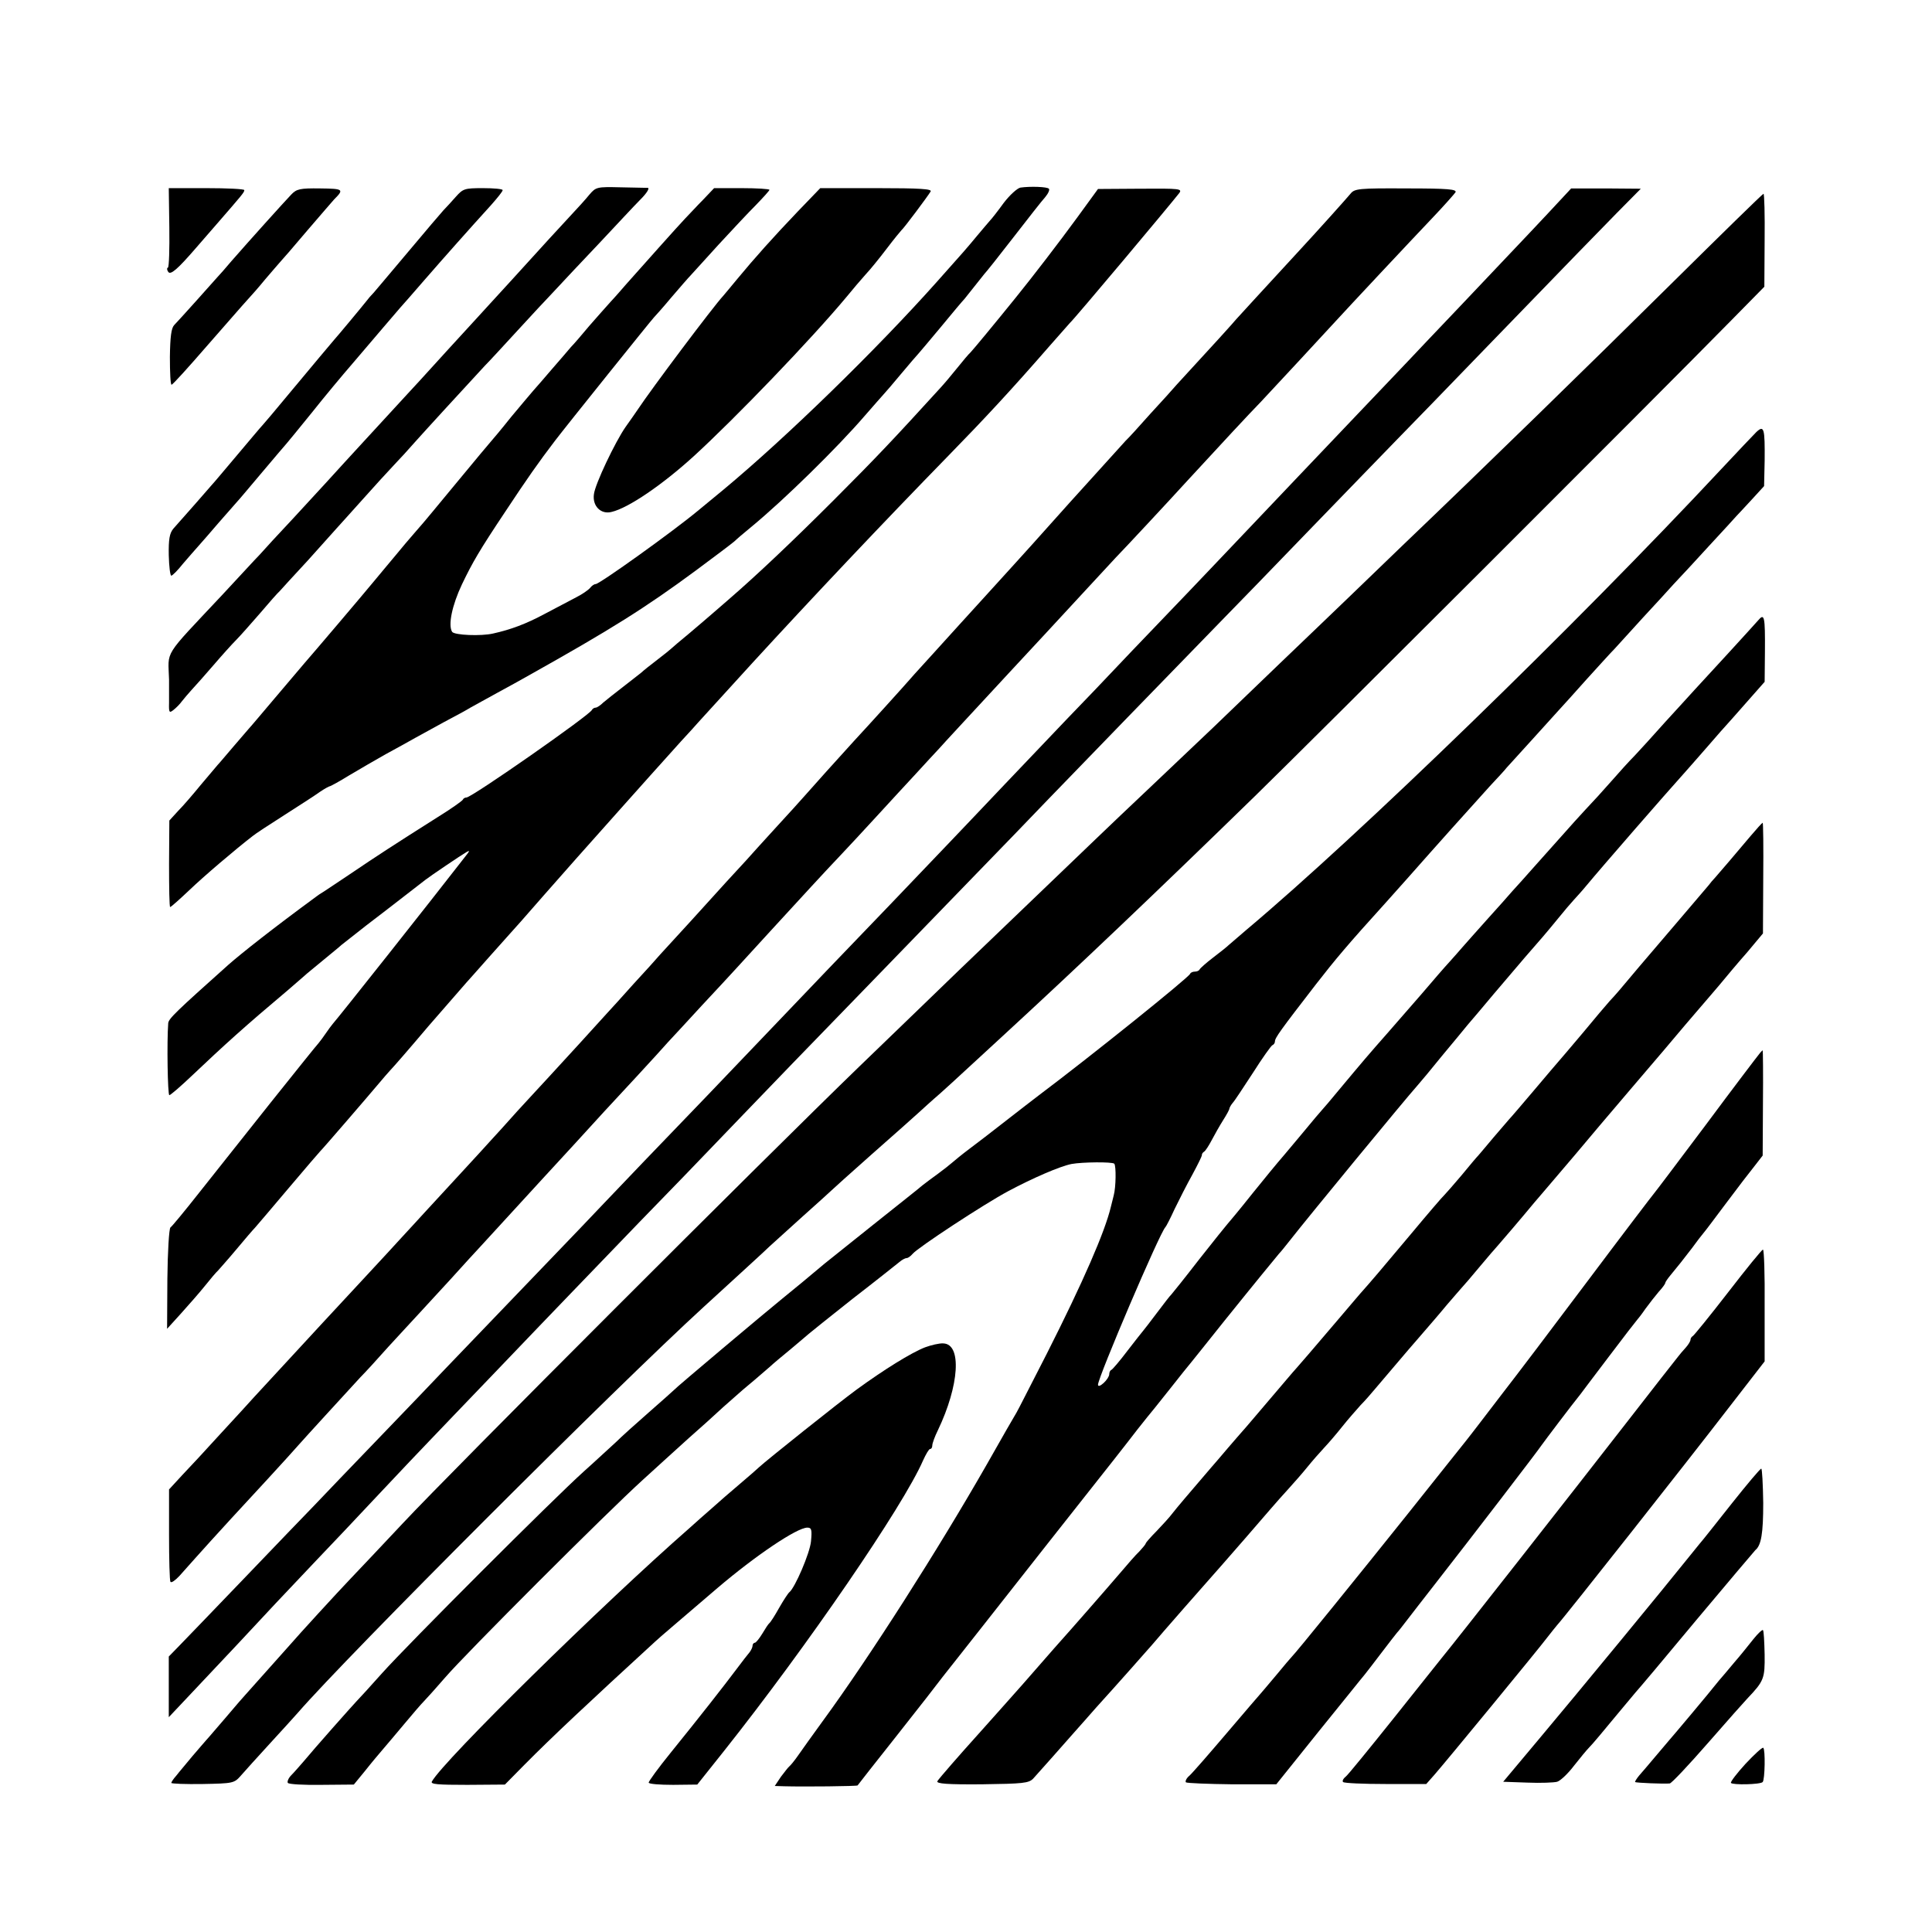
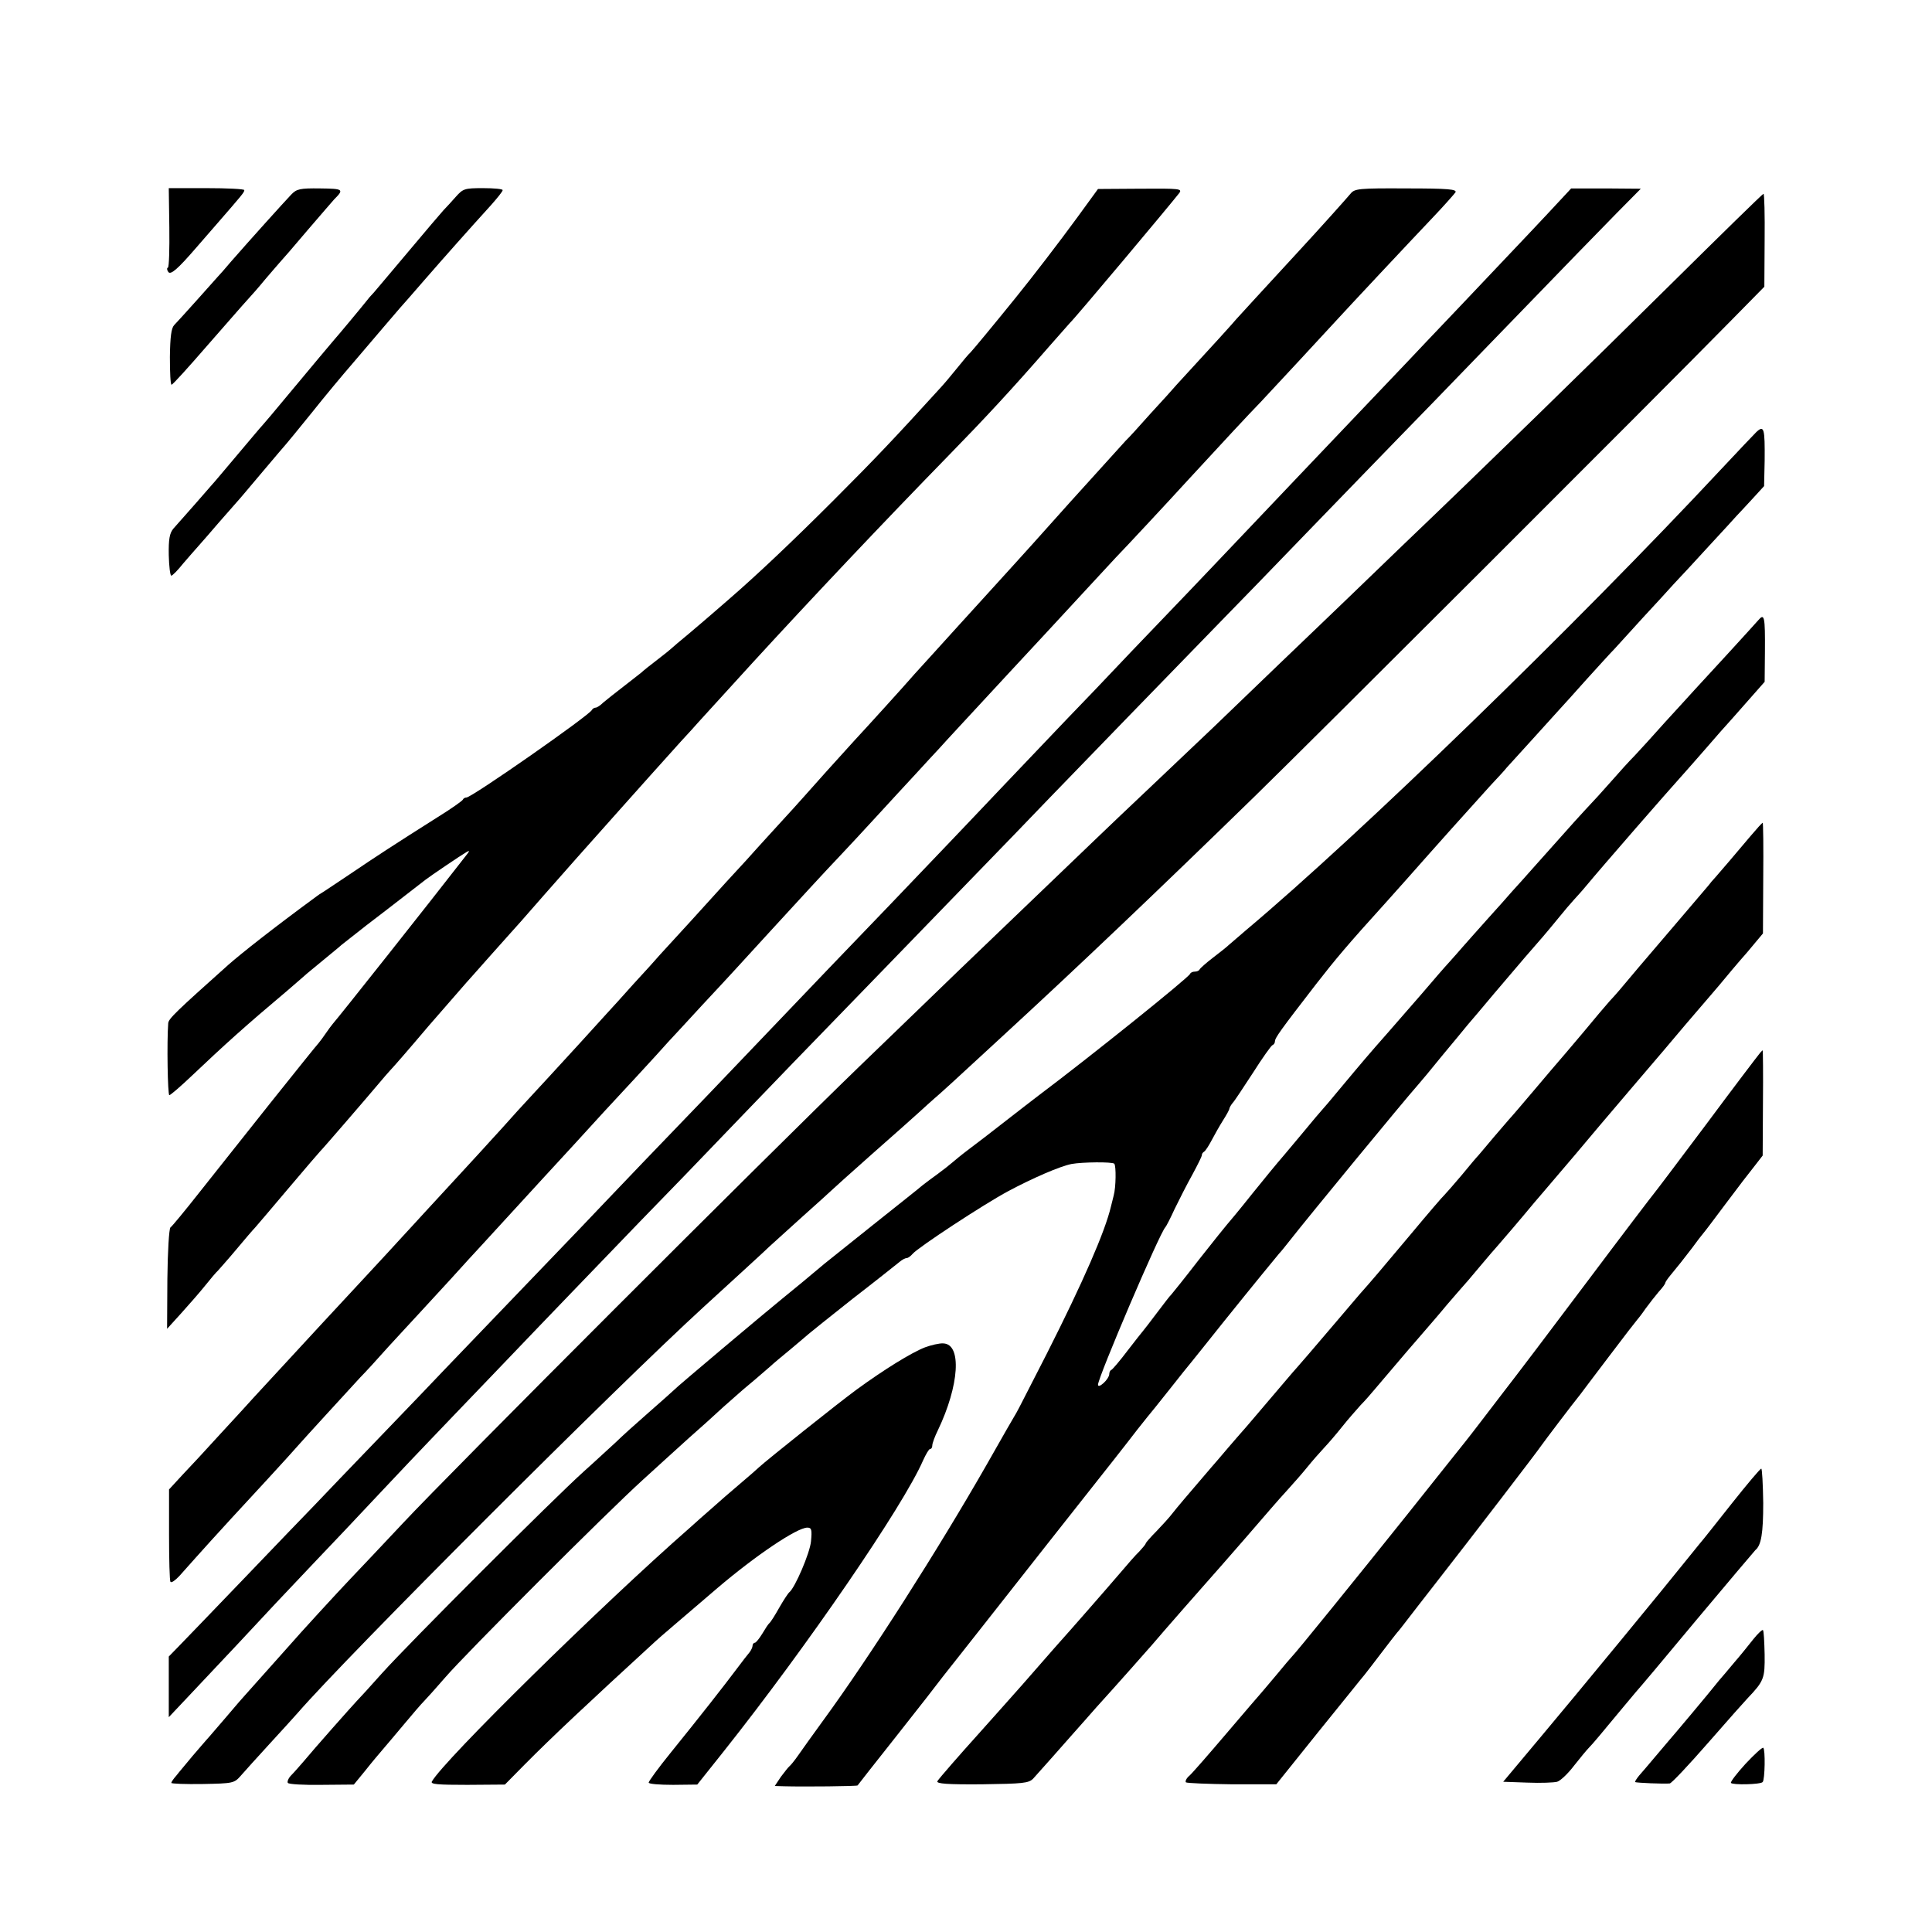
<svg xmlns="http://www.w3.org/2000/svg" version="1.0" width="688pt" height="688pt" viewBox="0 0 688 688" preserveAspectRatio="xMidYMid meet">
  <g transform="translate(0,688) scale(0.1,-0.1)" fill="#000000" stroke="none">
-     <path d="M2099 6187 c-13 -16 -40 -46 -59 -66 -43 -46 -107 -116 -225 -246 -49 -54 -103 -112 -118 -129 -16 -17 -60 -66 -99 -108 -38 -42 -84 -92 -101 -111 -18 -19 -54 -59 -82 -89 -43 -47 -178 -193 -255 -278 -14 -15 -66 -72 -116 -126 -51 -54 -104 -112 -119 -129 -16 -16 -76 -82 -135 -145 -212 -226 -191 -193 -188 -300 0 -25 0 -62 0 -83 -1 -35 1 -37 16 -25 9 7 23 21 30 31 8 10 23 28 35 41 12 13 47 52 77 87 30 35 66 75 80 89 14 14 52 57 85 95 33 39 65 75 71 80 5 6 50 55 100 109 49 55 96 107 104 116 8 9 49 54 90 100 41 46 92 102 113 124 22 23 55 59 74 81 32 36 174 191 249 272 18 18 70 75 117 126 46 50 106 115 133 143 27 29 98 105 159 169 60 64 126 135 147 156 21 21 32 39 25 40 -6 0 -51 1 -98 2 -83 2 -87 1 -110 -26z" />
-     <path d="M3634 6212 c-11 -2 -38 -26 -60 -55 -21 -29 -43 -57 -49 -63 -5 -6 -26 -30 -45 -53 -39 -47 -45 -54 -145 -166 -215 -241 -534 -552 -759 -739 -39 -32 -80 -66 -91 -75 -89 -74 -350 -261 -364 -261 -5 0 -14 -6 -20 -14 -7 -8 -29 -23 -49 -33 -20 -11 -71 -37 -112 -59 -67 -36 -121 -56 -184 -70 -43 -10 -138 -6 -146 6 -15 24 0 95 35 169 38 79 61 119 155 260 76 115 118 175 176 251 38 50 348 436 353 440 3 3 31 34 61 70 30 35 62 72 70 80 8 9 53 58 99 109 47 51 106 114 133 141 26 27 48 51 48 54 0 3 -44 6 -99 6 l-98 0 -39 -41 c-22 -22 -50 -53 -64 -67 -24 -25 -155 -172 -210 -234 -14 -16 -38 -44 -55 -62 -16 -18 -51 -57 -77 -87 -25 -30 -54 -64 -65 -75 -10 -12 -40 -47 -68 -79 -27 -32 -57 -66 -65 -75 -8 -9 -44 -52 -80 -95 -35 -44 -67 -82 -70 -85 -3 -3 -59 -70 -125 -150 -66 -80 -124 -150 -130 -156 -5 -6 -28 -32 -50 -58 -22 -27 -47 -56 -55 -66 -8 -10 -33 -39 -55 -66 -47 -57 -217 -257 -252 -297 -13 -15 -60 -71 -106 -125 -45 -53 -86 -102 -92 -108 -5 -6 -30 -35 -55 -64 -25 -29 -49 -58 -55 -64 -5 -6 -32 -38 -60 -71 -27 -33 -63 -75 -81 -93 l-31 -34 -1 -154 c0 -85 1 -154 4 -154 3 0 33 27 67 59 52 50 166 147 227 194 8 7 60 41 115 76 55 35 112 72 127 83 15 10 30 18 32 18 3 0 34 17 68 38 35 21 94 55 131 76 37 20 84 46 105 58 20 11 66 36 102 56 36 19 79 42 95 52 17 9 61 34 98 54 37 20 84 46 105 58 300 168 419 243 598 375 69 51 131 98 139 105 7 7 35 31 62 53 114 94 305 281 403 395 30 35 60 68 65 74 6 6 35 40 65 76 30 36 57 67 60 70 3 3 39 46 80 95 41 50 79 95 85 101 5 6 21 26 35 44 14 18 30 38 35 44 6 6 53 65 104 131 51 66 102 131 113 143 11 13 17 27 13 30 -6 7 -66 9 -101 4z" />
    <path d="M603 6070 c1 -77 -1 -141 -5 -143 -4 -1 -4 -8 1 -15 8 -13 34 10 98 84 10 12 43 49 73 84 93 107 100 115 100 123 0 4 -61 7 -135 7 l-134 0 2 -140z" />
    <path d="M1037 6187 c-24 -25 -151 -166 -213 -237 -21 -25 -43 -50 -49 -56 -5 -6 -39 -44 -75 -84 -36 -40 -72 -80 -80 -88 -10 -11 -14 -41 -15 -113 0 -55 2 -99 6 -99 4 0 60 62 125 137 66 75 130 149 144 164 14 15 43 48 65 75 22 26 45 52 50 58 6 6 51 58 100 116 50 58 92 107 95 110 36 36 33 38 -50 39 -72 1 -84 -2 -103 -22z" />
    <path d="M1623 6179 c-16 -18 -35 -39 -44 -48 -8 -9 -64 -74 -124 -146 -60 -71 -116 -138 -124 -147 -9 -9 -21 -23 -26 -30 -14 -18 -109 -132 -115 -138 -4 -4 -58 -69 -225 -269 -11 -13 -25 -29 -30 -35 -6 -6 -46 -54 -90 -106 -44 -52 -84 -100 -90 -106 -9 -11 -97 -111 -138 -157 -13 -16 -17 -37 -16 -94 1 -40 5 -73 9 -73 4 0 23 19 42 43 20 23 44 51 55 63 10 11 43 49 73 84 30 34 60 68 65 74 6 6 46 54 90 106 44 52 82 97 85 100 3 3 43 52 90 110 46 58 112 137 145 175 33 39 83 97 110 129 28 33 55 64 60 70 6 6 43 49 84 96 73 84 161 183 240 270 22 25 41 48 41 53 0 4 -31 7 -70 7 -66 0 -71 -2 -97 -31z" />
-     <path d="M2842 6128 c-87 -91 -155 -167 -217 -242 -22 -27 -45 -54 -50 -60 -36 -39 -254 -329 -305 -406 -8 -12 -27 -39 -42 -60 -37 -53 -109 -204 -113 -240 -6 -42 25 -73 63 -63 60 14 181 97 291 197 149 136 420 418 545 568 21 26 52 62 68 80 17 18 51 60 76 93 25 33 49 62 52 65 8 6 94 121 104 138 6 9 -36 12 -193 12 l-200 0 -79 -82z" />
    <path d="M3835 6104 c-62 -85 -158 -210 -218 -284 -71 -88 -153 -187 -161 -195 -6 -5 -27 -30 -47 -55 -20 -25 -47 -57 -60 -71 -164 -180 -229 -249 -379 -399 -149 -149 -275 -268 -372 -352 -13 -11 -37 -32 -53 -46 -17 -15 -57 -49 -90 -77 -33 -27 -62 -52 -65 -55 -3 -3 -25 -21 -50 -40 -25 -19 -50 -39 -56 -45 -7 -5 -35 -28 -64 -50 -29 -22 -61 -48 -72 -57 -10 -10 -22 -18 -27 -18 -5 0 -11 -4 -13 -8 -7 -18 -428 -312 -447 -312 -5 0 -11 -3 -13 -8 -2 -4 -41 -32 -88 -61 -155 -98 -224 -143 -308 -200 -46 -31 -90 -60 -99 -66 -9 -5 -22 -14 -27 -18 -154 -113 -264 -200 -312 -242 -188 -168 -214 -193 -215 -209 -5 -66 -2 -256 4 -256 4 0 40 31 80 69 116 110 190 177 341 304 27 23 54 47 60 52 6 6 36 30 66 55 30 25 60 49 66 55 6 5 47 37 89 70 43 33 106 81 139 107 34 26 66 51 71 55 18 14 129 89 145 98 12 7 13 6 4 -6 -135 -174 -460 -584 -479 -605 -5 -6 -17 -22 -25 -34 -8 -12 -20 -28 -25 -34 -6 -6 -82 -101 -170 -211 -87 -110 -202 -254 -254 -320 -52 -66 -99 -123 -104 -126 -5 -4 -10 -86 -11 -184 l-1 -177 49 54 c26 29 65 73 85 98 20 25 41 50 47 55 5 6 35 39 65 75 30 36 60 71 67 78 7 8 61 71 119 140 59 70 110 129 113 132 6 5 169 194 211 244 13 16 31 36 39 45 9 9 70 79 135 156 66 76 127 146 135 155 8 9 44 49 80 90 36 40 70 78 75 84 6 6 60 67 120 136 61 69 115 130 120 136 23 26 141 158 155 174 37 42 170 190 215 240 28 30 55 60 60 66 10 11 150 165 195 214 210 229 462 496 701 741 123 126 220 230 354 384 39 44 72 82 75 85 21 20 353 416 389 462 12 16 3 17 -138 16 l-151 -1 -75 -103z" />
    <path d="M4810 6191 c-14 -17 -117 -132 -193 -214 -115 -125 -198 -215 -214 -233 -15 -18 -83 -93 -212 -233 -12 -14 -55 -62 -95 -105 -39 -44 -78 -87 -87 -95 -8 -9 -98 -108 -200 -221 -101 -113 -188 -210 -194 -216 -34 -38 -183 -201 -200 -220 -11 -12 -50 -55 -87 -96 -36 -40 -75 -82 -85 -94 -17 -20 -151 -168 -203 -224 -45 -49 -158 -175 -178 -198 -11 -13 -56 -62 -99 -109 -43 -47 -91 -100 -106 -117 -16 -17 -47 -51 -70 -76 -23 -25 -80 -88 -127 -140 -47 -51 -96 -105 -109 -119 -12 -14 -55 -62 -95 -105 -39 -44 -82 -91 -95 -105 -13 -14 -58 -64 -100 -110 -42 -46 -92 -100 -111 -121 -19 -20 -67 -73 -107 -116 -39 -44 -82 -91 -95 -105 -21 -24 -182 -198 -238 -259 -14 -15 -49 -54 -79 -86 -47 -52 -199 -215 -286 -309 -35 -38 -196 -212 -240 -260 -16 -18 -70 -77 -120 -131 -49 -54 -111 -121 -137 -148 l-46 -50 0 -161 c0 -88 2 -164 5 -168 3 -5 17 5 32 21 79 89 158 176 185 205 43 46 217 235 239 261 20 23 175 192 220 241 16 16 61 65 100 109 40 43 88 96 107 116 19 21 71 77 115 125 44 49 91 100 105 115 14 15 63 69 110 120 47 51 96 105 110 120 39 42 195 212 221 241 13 14 65 70 114 123 50 54 101 110 114 125 13 14 68 73 121 131 114 122 125 135 245 266 113 123 187 204 245 265 25 26 83 89 130 140 47 51 110 120 141 153 31 34 69 75 84 91 23 26 81 88 252 273 18 19 76 82 130 140 113 123 192 207 246 266 34 35 185 197 257 276 125 136 222 240 260 279 42 45 217 233 269 290 41 45 263 282 341 364 41 43 78 85 83 92 6 11 -26 14 -175 14 -168 1 -184 -1 -198 -18z" />
    <path d="M5555 6166 c-46 -50 -131 -140 -354 -375 -86 -90 -169 -178 -186 -196 -30 -31 -310 -326 -395 -415 -25 -26 -110 -116 -190 -200 -80 -84 -167 -176 -195 -205 -27 -28 -120 -125 -205 -214 -85 -90 -190 -200 -233 -244 -43 -45 -142 -149 -220 -231 -78 -82 -164 -173 -192 -202 -27 -28 -124 -130 -215 -225 -91 -95 -190 -198 -220 -229 -56 -59 -349 -365 -430 -450 -25 -26 -127 -132 -227 -236 -99 -104 -202 -211 -228 -239 -41 -43 -330 -344 -480 -500 -27 -29 -131 -137 -230 -240 -99 -103 -205 -213 -235 -245 -30 -31 -143 -148 -250 -260 -107 -112 -212 -220 -232 -241 l-37 -38 0 -108 0 -108 67 71 c37 39 117 124 177 188 122 131 149 160 280 298 50 52 151 159 225 238 74 79 155 164 180 190 25 26 128 134 230 240 262 274 292 304 516 537 111 114 230 237 264 273 34 36 162 168 283 294 122 126 251 259 287 296 36 37 175 181 310 320 135 139 277 286 315 326 73 76 470 485 615 634 47 48 189 194 315 325 127 131 266 275 310 320 44 45 188 193 320 330 333 344 366 378 463 477 l85 86 -124 1 -124 0 -40 -43z" />
    <path d="M5949 5867 c-295 -292 -660 -648 -954 -929 -60 -58 -148 -143 -195 -188 -47 -45 -156 -150 -243 -233 -87 -84 -193 -186 -236 -227 -43 -41 -140 -133 -216 -205 -75 -71 -167 -158 -203 -193 -91 -87 -360 -345 -490 -470 -59 -57 -217 -210 -352 -340 -336 -325 -1454 -1443 -1625 -1626 -77 -82 -160 -170 -185 -196 -46 -48 -188 -203 -218 -238 -19 -21 -142 -159 -157 -176 -6 -6 -37 -42 -70 -81 -33 -38 -64 -75 -70 -81 -5 -6 -28 -32 -50 -58 -22 -27 -48 -57 -57 -69 -10 -11 -18 -23 -18 -26 0 -3 50 -5 112 -4 108 2 112 3 135 29 13 15 59 66 103 114 43 47 88 96 100 110 178 205 1132 1159 1446 1446 107 98 220 201 235 216 11 10 63 57 116 105 54 48 100 90 103 93 3 3 68 62 145 130 77 68 154 136 170 151 17 16 40 36 51 46 18 15 71 63 244 223 276 254 549 514 899 855 200 195 1427 1420 1695 1693 l119 121 1 165 c1 91 -1 166 -4 166 -3 0 -152 -146 -331 -323z" />
    <path d="M6255 5342 c-11 -11 -67 -70 -125 -132 -519 -556 -1289 -1303 -1690 -1640 -29 -25 -58 -50 -64 -55 -6 -6 -31 -26 -56 -45 -25 -19 -46 -38 -48 -42 -2 -5 -10 -8 -17 -8 -7 0 -15 -3 -17 -8 -6 -14 -353 -293 -538 -432 -18 -14 -72 -55 -119 -92 -47 -37 -106 -82 -130 -100 -24 -18 -51 -40 -60 -48 -9 -8 -32 -26 -51 -40 -19 -14 -44 -32 -55 -41 -11 -10 -90 -72 -175 -140 -85 -68 -164 -131 -175 -140 -46 -39 -115 -96 -151 -125 -52 -42 -378 -316 -384 -324 -3 -3 -43 -39 -90 -80 -47 -41 -99 -88 -116 -105 -18 -16 -69 -64 -115 -105 -111 -100 -624 -613 -719 -719 -41 -46 -82 -91 -91 -100 -17 -18 -151 -169 -189 -215 -14 -16 -33 -38 -43 -48 -10 -10 -15 -23 -12 -27 3 -5 57 -8 120 -7 l115 1 41 50 c22 28 50 61 62 75 12 14 46 54 76 90 30 36 61 72 70 81 9 9 43 47 76 85 73 85 576 588 704 704 51 47 106 96 121 110 15 14 63 57 106 95 42 39 87 79 100 90 12 11 43 38 70 60 26 22 52 45 58 50 6 6 38 33 71 60 33 28 62 52 65 55 3 3 73 59 155 124 83 64 158 124 168 132 9 8 21 14 26 14 5 0 14 7 21 15 18 22 254 177 340 223 88 47 185 89 226 97 39 7 144 8 152 1 7 -8 6 -84 -2 -113 -3 -13 -8 -31 -10 -40 -21 -89 -99 -268 -228 -523 -55 -107 -103 -202 -108 -210 -5 -8 -53 -91 -106 -185 -172 -301 -418 -687 -585 -915 -34 -47 -73 -101 -86 -120 -13 -19 -28 -37 -32 -40 -4 -3 -17 -20 -30 -37 l-22 -33 33 -1 c72 -2 260 0 262 3 1 2 64 82 140 178 76 96 150 191 164 210 15 19 48 61 75 95 26 33 56 71 67 85 58 74 421 535 469 595 31 39 67 86 81 104 14 18 30 38 35 44 6 7 41 50 78 97 37 47 73 92 80 100 7 8 59 74 116 145 115 143 181 223 196 241 6 6 22 26 37 45 64 82 408 500 456 554 10 11 49 58 87 105 39 47 80 96 91 110 12 14 54 63 93 110 89 105 150 176 175 204 10 12 35 41 55 66 20 25 45 54 56 66 11 12 31 34 44 50 59 71 289 335 346 398 6 6 41 47 80 91 38 44 74 85 80 91 5 6 37 41 69 78 l60 68 1 106 c1 129 -2 139 -24 113 -21 -24 -184 -202 -226 -247 -16 -18 -64 -70 -105 -115 -41 -46 -90 -100 -108 -119 -19 -19 -57 -61 -84 -92 -28 -32 -69 -77 -92 -101 -22 -24 -56 -61 -75 -83 -19 -21 -64 -72 -100 -112 -36 -41 -75 -84 -86 -96 -11 -13 -51 -58 -90 -101 -38 -43 -78 -87 -88 -99 -10 -12 -30 -34 -45 -51 -15 -16 -60 -68 -100 -115 -41 -47 -96 -110 -122 -140 -67 -76 -84 -96 -175 -205 -27 -33 -52 -62 -55 -65 -3 -3 -39 -45 -80 -95 -41 -49 -77 -92 -80 -95 -3 -3 -43 -52 -90 -110 -46 -58 -87 -107 -90 -110 -3 -3 -48 -59 -100 -125 -51 -66 -96 -122 -99 -125 -4 -3 -26 -32 -51 -65 -25 -33 -47 -62 -50 -65 -3 -3 -27 -34 -55 -70 -27 -36 -53 -66 -57 -68 -5 -2 -8 -9 -8 -16 0 -7 -9 -21 -20 -31 -12 -11 -20 -13 -20 -6 0 26 221 544 240 561 3 3 18 32 33 65 16 33 44 88 63 122 19 35 34 66 34 69 -1 4 3 10 8 13 5 3 17 22 27 41 10 19 28 51 40 70 12 19 23 38 23 43 1 4 6 13 12 20 6 6 38 55 72 107 33 52 65 97 69 98 5 2 9 8 9 13 0 13 18 38 147 205 67 86 111 139 248 290 11 12 45 50 75 84 105 119 226 254 295 330 28 30 55 59 60 66 15 16 156 172 185 204 14 15 59 65 100 111 41 45 86 95 100 109 14 15 59 65 101 111 43 46 92 100 110 120 19 20 75 80 124 134 50 54 95 103 100 109 6 6 30 32 54 58 l43 47 2 91 c1 114 -2 127 -29 102z" />
    <path d="M6234 3903 c-47 -56 -111 -131 -127 -149 -7 -7 -17 -19 -22 -26 -6 -7 -55 -65 -109 -128 -54 -63 -117 -137 -140 -164 -66 -79 -84 -100 -104 -121 -10 -11 -54 -63 -97 -115 -44 -52 -82 -97 -85 -100 -3 -3 -41 -48 -85 -100 -44 -52 -85 -100 -91 -106 -5 -6 -30 -35 -55 -64 -24 -29 -49 -58 -54 -64 -6 -6 -33 -38 -60 -71 -28 -33 -55 -64 -61 -70 -6 -5 -60 -68 -120 -140 -102 -122 -145 -172 -169 -199 -6 -6 -48 -56 -95 -111 -91 -107 -129 -151 -145 -169 -6 -6 -48 -56 -95 -111 -47 -55 -89 -105 -95 -111 -5 -6 -29 -33 -52 -60 -23 -27 -50 -59 -60 -70 -83 -97 -119 -139 -137 -162 -11 -15 -38 -44 -58 -65 -21 -21 -38 -41 -38 -43 0 -3 -10 -15 -22 -28 -13 -12 -45 -49 -73 -82 -47 -55 -188 -216 -210 -240 -5 -6 -35 -39 -65 -74 -30 -34 -62 -71 -70 -80 -25 -28 -134 -151 -155 -174 -65 -72 -141 -159 -147 -169 -4 -9 36 -12 159 -11 146 2 166 4 182 20 17 19 102 114 150 169 15 17 49 55 76 86 79 87 175 196 197 221 31 37 195 224 252 288 32 36 122 140 172 198 16 19 45 51 64 72 19 21 49 55 65 75 17 21 44 52 60 69 17 18 46 52 65 76 19 24 49 58 65 76 17 17 39 43 50 56 31 36 127 150 152 178 49 57 67 77 106 124 23 27 47 54 52 60 6 6 35 40 65 76 30 36 57 67 60 70 5 5 98 114 135 159 11 13 25 29 30 35 10 12 40 47 115 135 25 30 63 75 85 101 81 95 134 158 230 270 53 63 109 129 124 146 15 17 47 55 72 84 24 29 69 83 101 119 l56 67 1 197 c1 108 0 197 -2 197 -2 0 -21 -21 -43 -47z" />
    <path d="M6265 3127 c-6 -7 -92 -120 -190 -252 -99 -132 -182 -242 -185 -245 -3 -3 -109 -142 -235 -310 -126 -168 -261 -346 -300 -396 -38 -50 -81 -106 -95 -124 -14 -18 -33 -43 -42 -54 -10 -12 -101 -127 -204 -256 -171 -214 -401 -498 -414 -510 -3 -3 -28 -32 -55 -65 -28 -33 -52 -62 -55 -65 -3 -3 -57 -66 -120 -140 -63 -74 -123 -143 -134 -153 -11 -9 -16 -20 -13 -24 4 -3 78 -6 164 -7 l158 0 150 187 c83 102 157 195 165 204 8 10 35 45 60 78 25 33 50 65 55 71 6 6 21 26 35 44 14 18 60 78 104 134 125 160 360 466 376 490 12 17 108 144 138 181 4 6 50 66 102 135 52 69 97 127 100 130 3 3 17 21 30 40 14 19 35 46 47 60 13 14 23 28 23 31 0 3 8 15 18 27 28 34 45 55 77 97 16 22 35 47 42 55 7 8 39 51 72 95 33 44 64 85 68 90 5 6 22 28 39 50 l31 40 1 188 c1 103 0 187 -1 187 -1 -1 -7 -6 -12 -13z" />
-     <path d="M6154 2278 c-65 -84 -122 -154 -126 -156 -4 -2 -8 -8 -8 -13 0 -5 -8 -18 -17 -28 -10 -11 -23 -26 -28 -33 -6 -7 -88 -112 -182 -233 -188 -242 -610 -780 -658 -838 -5 -7 -82 -102 -169 -212 -88 -110 -166 -206 -174 -212 -9 -7 -13 -16 -9 -19 4 -4 72 -7 151 -7 l145 0 30 34 c42 48 371 448 401 488 14 18 30 38 36 45 23 24 474 596 604 765 l134 173 0 199 c1 110 -2 199 -6 199 -4 0 -60 -69 -124 -152z" />
    <path d="M3294 2082 c-49 -19 -147 -80 -243 -150 -67 -49 -321 -252 -347 -276 -6 -6 -37 -33 -70 -61 -32 -27 -77 -66 -99 -86 -22 -19 -58 -51 -79 -70 -314 -275 -876 -828 -918 -903 -6 -10 21 -12 126 -12 l134 1 69 70 c99 100 226 219 467 440 10 10 101 87 221 190 135 115 283 215 320 215 15 0 17 -7 13 -49 -4 -42 -57 -165 -77 -181 -4 -3 -20 -27 -36 -55 -15 -27 -31 -52 -35 -55 -4 -3 -15 -20 -25 -37 -11 -18 -23 -33 -27 -33 -4 0 -8 -5 -8 -10 0 -6 -5 -16 -10 -23 -6 -7 -28 -35 -48 -62 -45 -60 -128 -166 -234 -297 -43 -53 -78 -101 -78 -106 0 -5 39 -8 87 -8 l86 1 94 118 c297 374 639 873 710 1036 10 22 21 41 25 41 5 0 8 6 8 13 0 7 9 32 20 54 76 159 86 307 19 309 -14 1 -43 -6 -65 -14z" />
    <path d="M6167 1526 c-54 -68 -105 -133 -115 -144 -9 -11 -30 -37 -47 -58 -66 -83 -391 -478 -518 -629 l-134 -160 86 -3 c47 -2 95 0 106 3 11 3 38 28 60 57 22 28 46 57 54 65 13 13 42 48 120 142 20 24 41 49 46 55 6 6 103 121 215 256 113 135 208 247 211 250 21 17 28 60 28 168 -1 67 -4 122 -7 122 -4 0 -51 -56 -105 -124z" />
    <path d="M6244 1043 c-16 -20 -46 -58 -68 -83 -21 -25 -45 -54 -55 -65 -33 -42 -166 -200 -176 -211 -5 -6 -28 -33 -50 -59 -22 -26 -48 -57 -58 -68 -9 -11 -16 -22 -14 -23 3 -3 103 -7 123 -5 6 0 68 66 137 145 69 79 132 150 139 157 60 63 63 72 62 157 -1 45 -3 85 -6 87 -2 3 -18 -12 -34 -32z" />
    <path d="M6216 599 c-31 -34 -54 -64 -52 -68 5 -8 105 -6 113 3 8 8 10 117 2 122 -4 2 -32 -24 -63 -57z" />
  </g>
</svg>